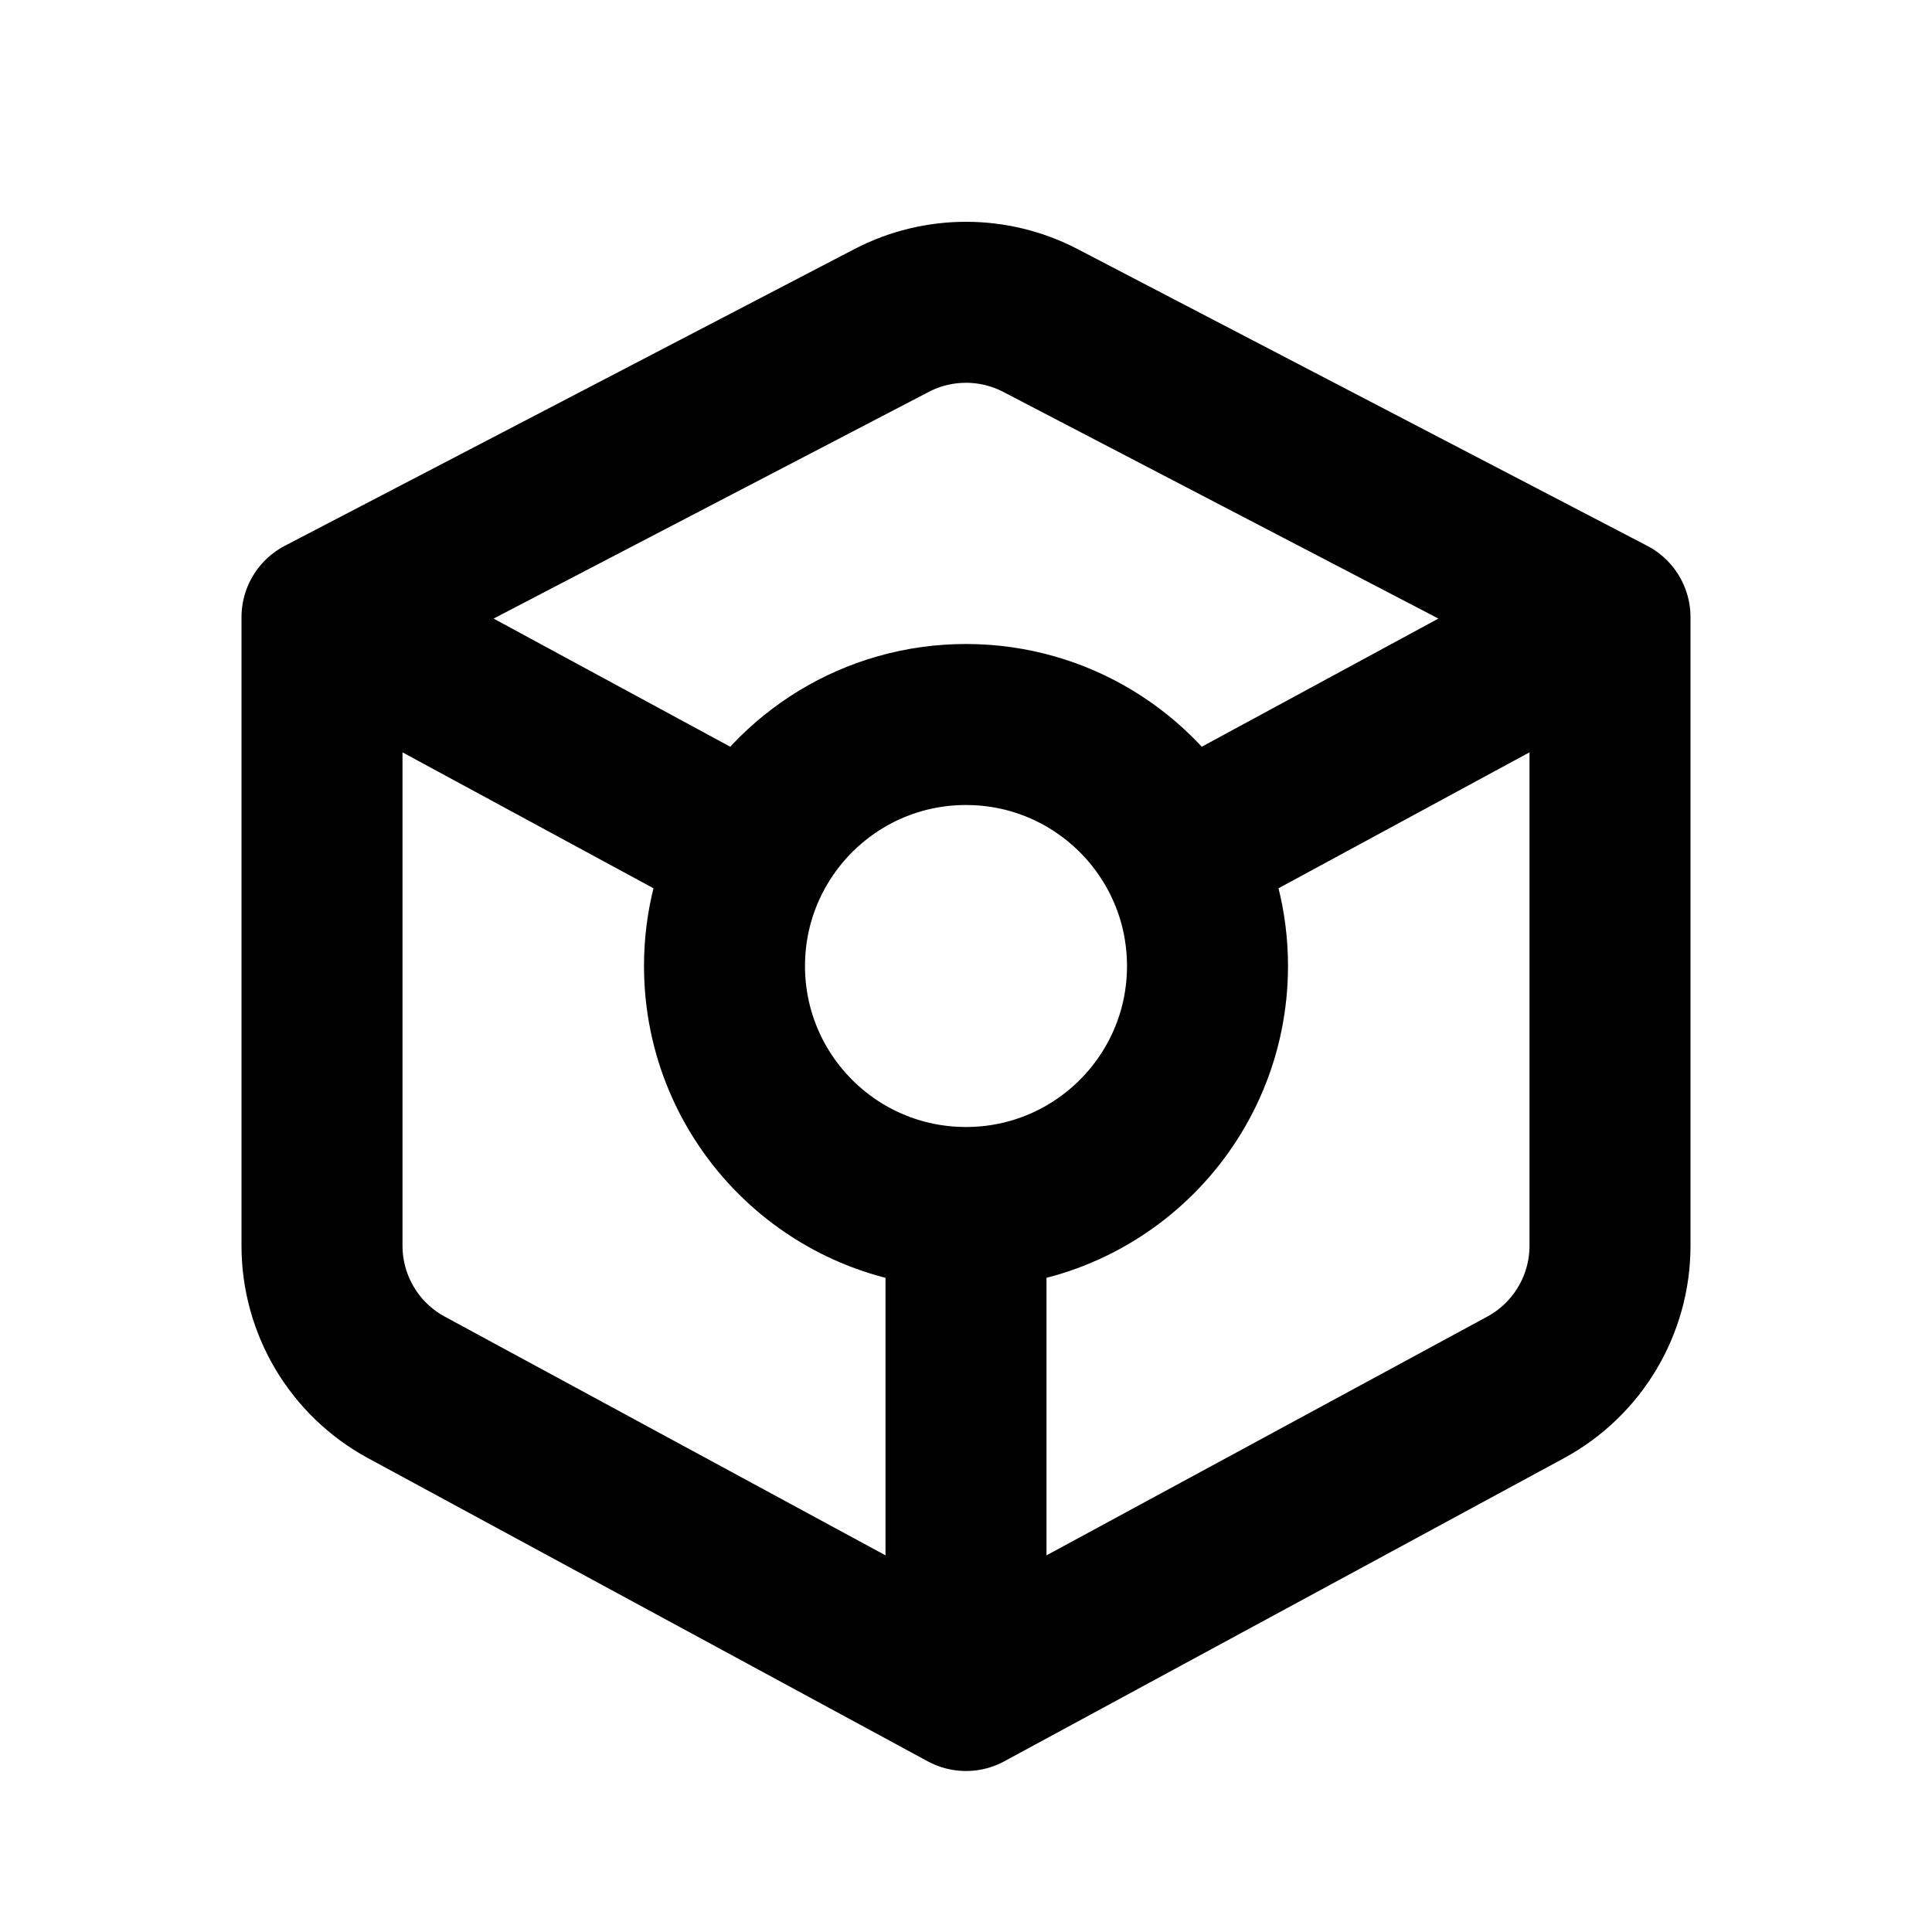
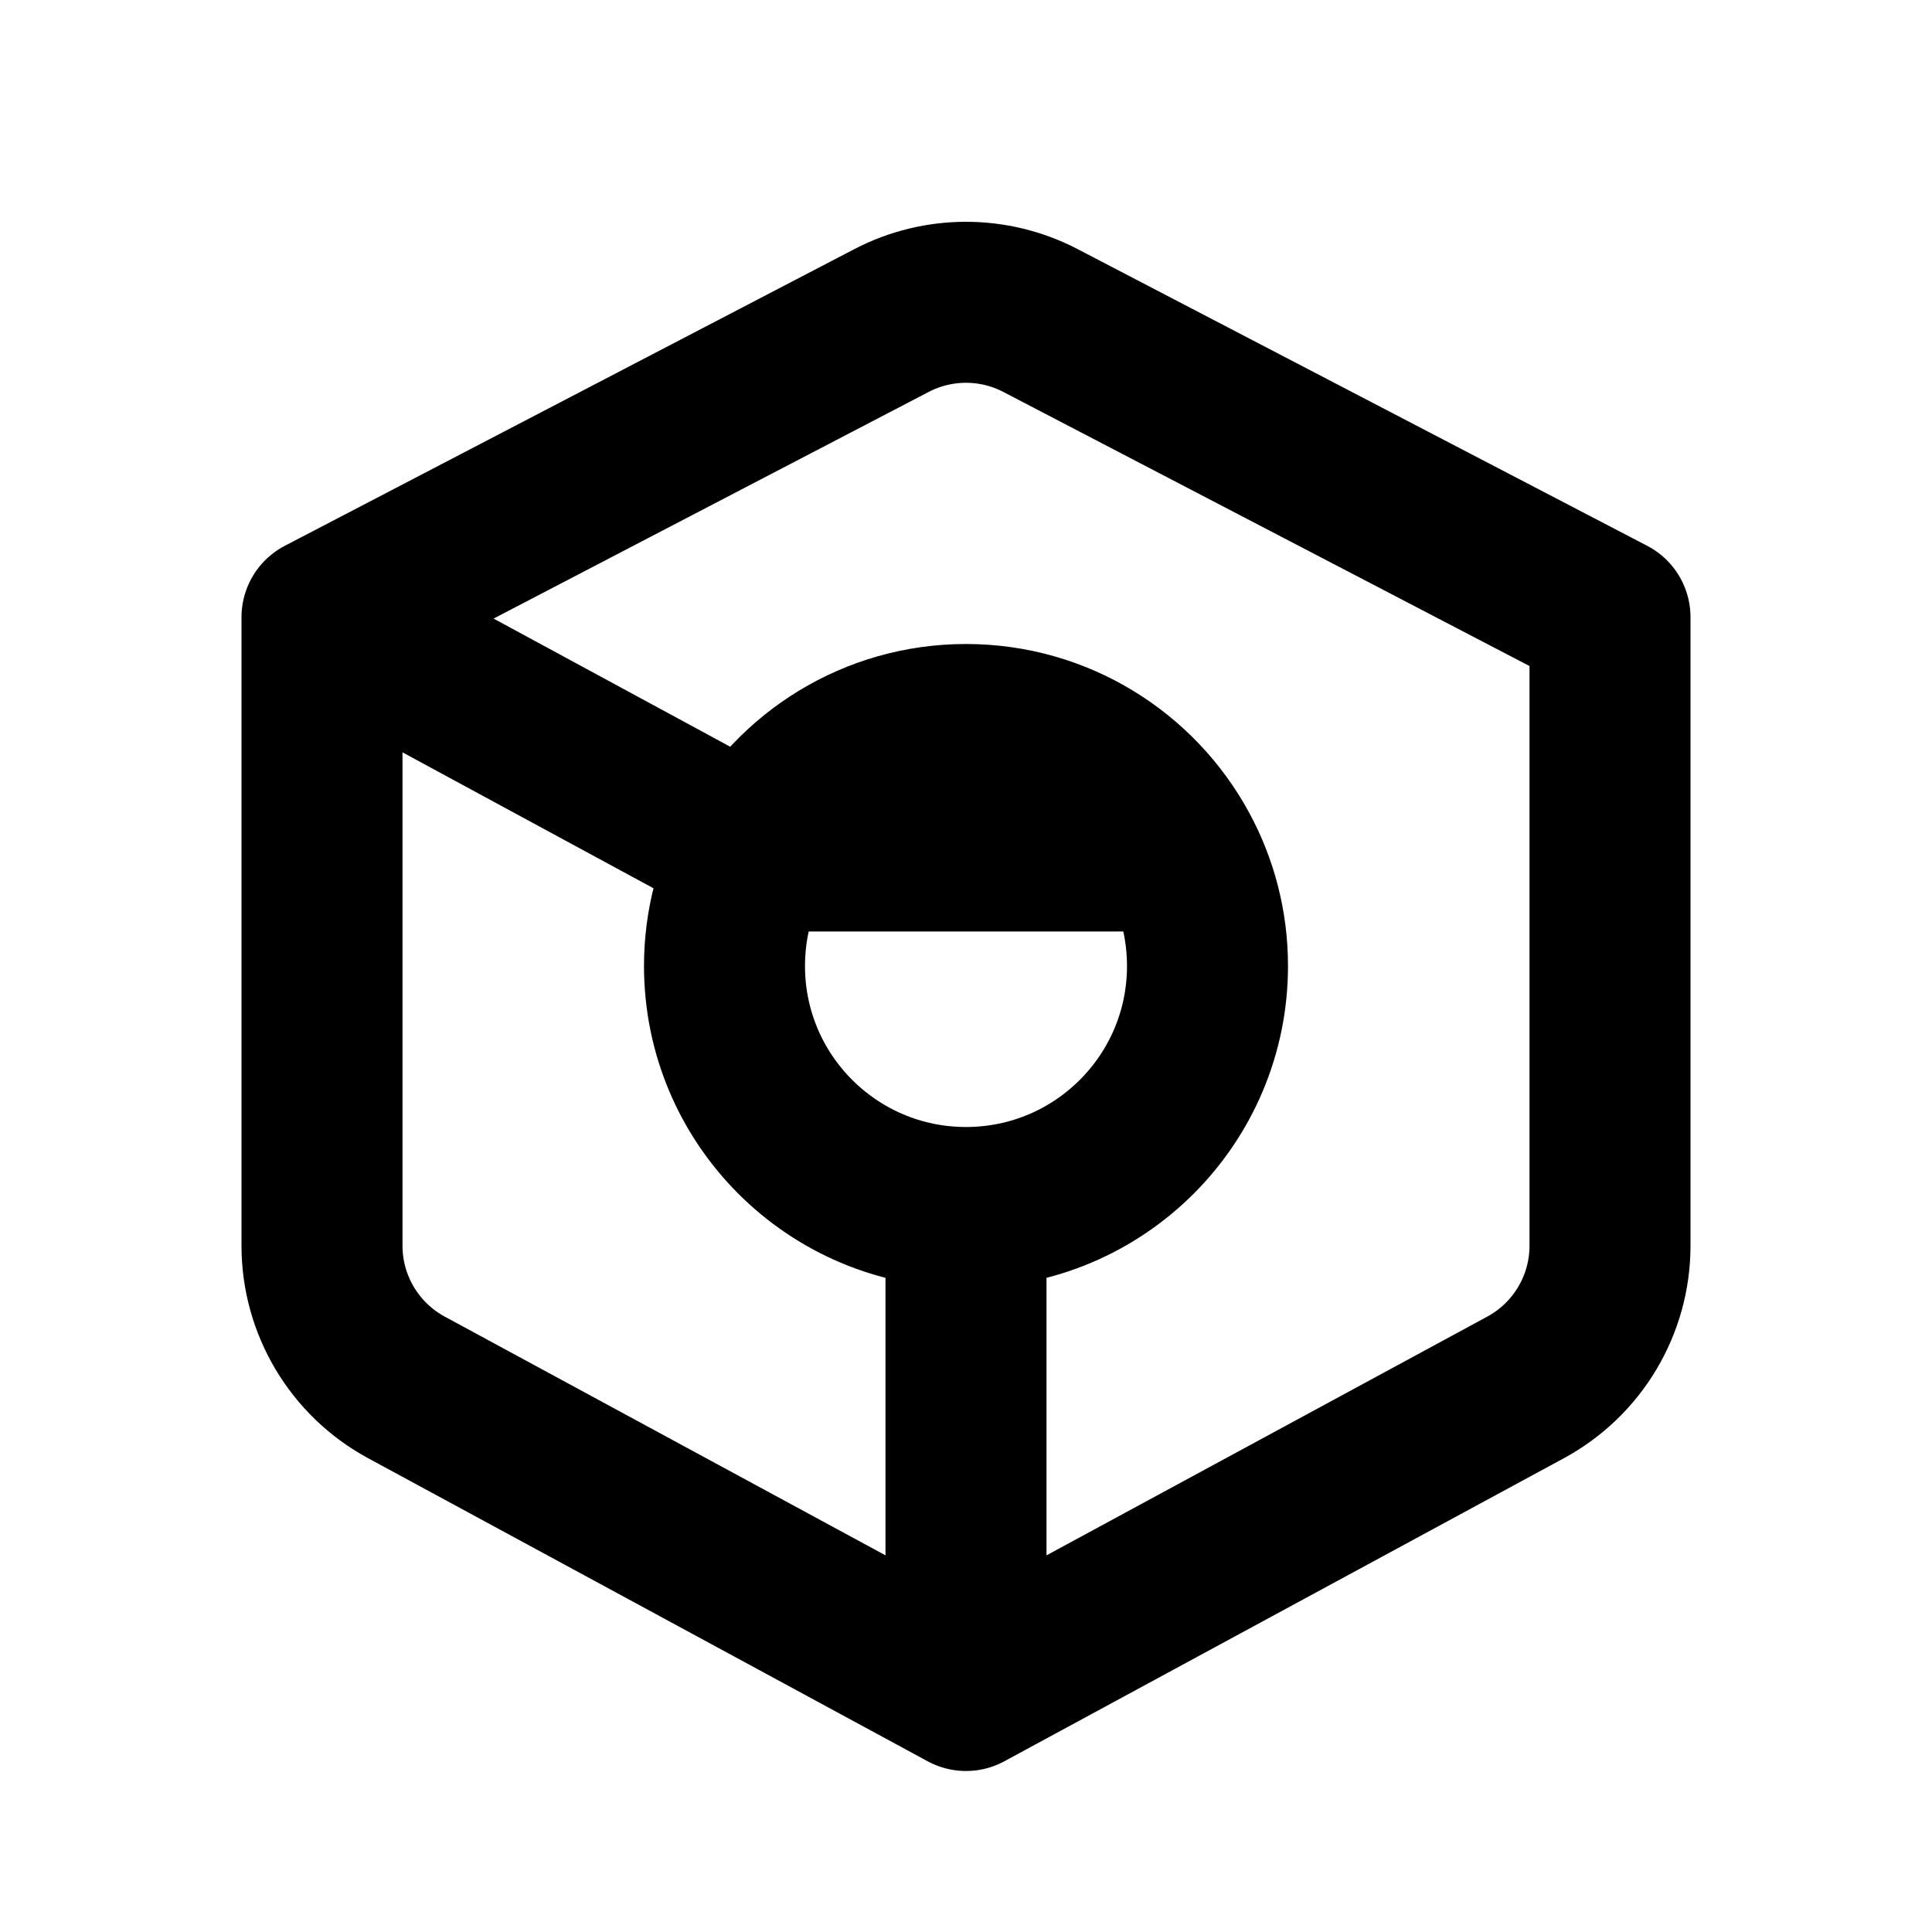
<svg xmlns="http://www.w3.org/2000/svg" width="800px" height="800px" viewBox="0 0 24 24" fill="none">
-   <path d="M12 21L5.047 17.234C4.402 16.884 4 16.209 4 15.475V7.667M12 21L18.953 17.234C19.598 16.884 20 16.209 20 15.475L20 7.667M12 21V15M4 7.667L11.076 3.981C11.655 3.68 12.345 3.68 12.924 3.981L20 7.667M4 7.667L9.362 10.571M20 7.667L14.638 10.571M12 15C13.657 15 15 13.657 15 12C15 11.483 14.869 10.996 14.638 10.571M12 15C10.343 15 9 13.657 9 12C9 11.483 9.131 10.996 9.362 10.571M14.638 10.571C14.13 9.635 13.139 9 12 9C10.861 9 9.87 9.635 9.362 10.571" stroke="#000000" stroke-width="2" stroke-linecap="round" stroke-linejoin="round" />
+   <path d="M12 21L5.047 17.234C4.402 16.884 4 16.209 4 15.475V7.667M12 21L18.953 17.234C19.598 16.884 20 16.209 20 15.475L20 7.667M12 21V15M4 7.667L11.076 3.981C11.655 3.68 12.345 3.68 12.924 3.981L20 7.667M4 7.667L9.362 10.571L14.638 10.571M12 15C13.657 15 15 13.657 15 12C15 11.483 14.869 10.996 14.638 10.571M12 15C10.343 15 9 13.657 9 12C9 11.483 9.131 10.996 9.362 10.571M14.638 10.571C14.13 9.635 13.139 9 12 9C10.861 9 9.87 9.635 9.362 10.571" stroke="#000000" stroke-width="2" stroke-linecap="round" stroke-linejoin="round" />
</svg>